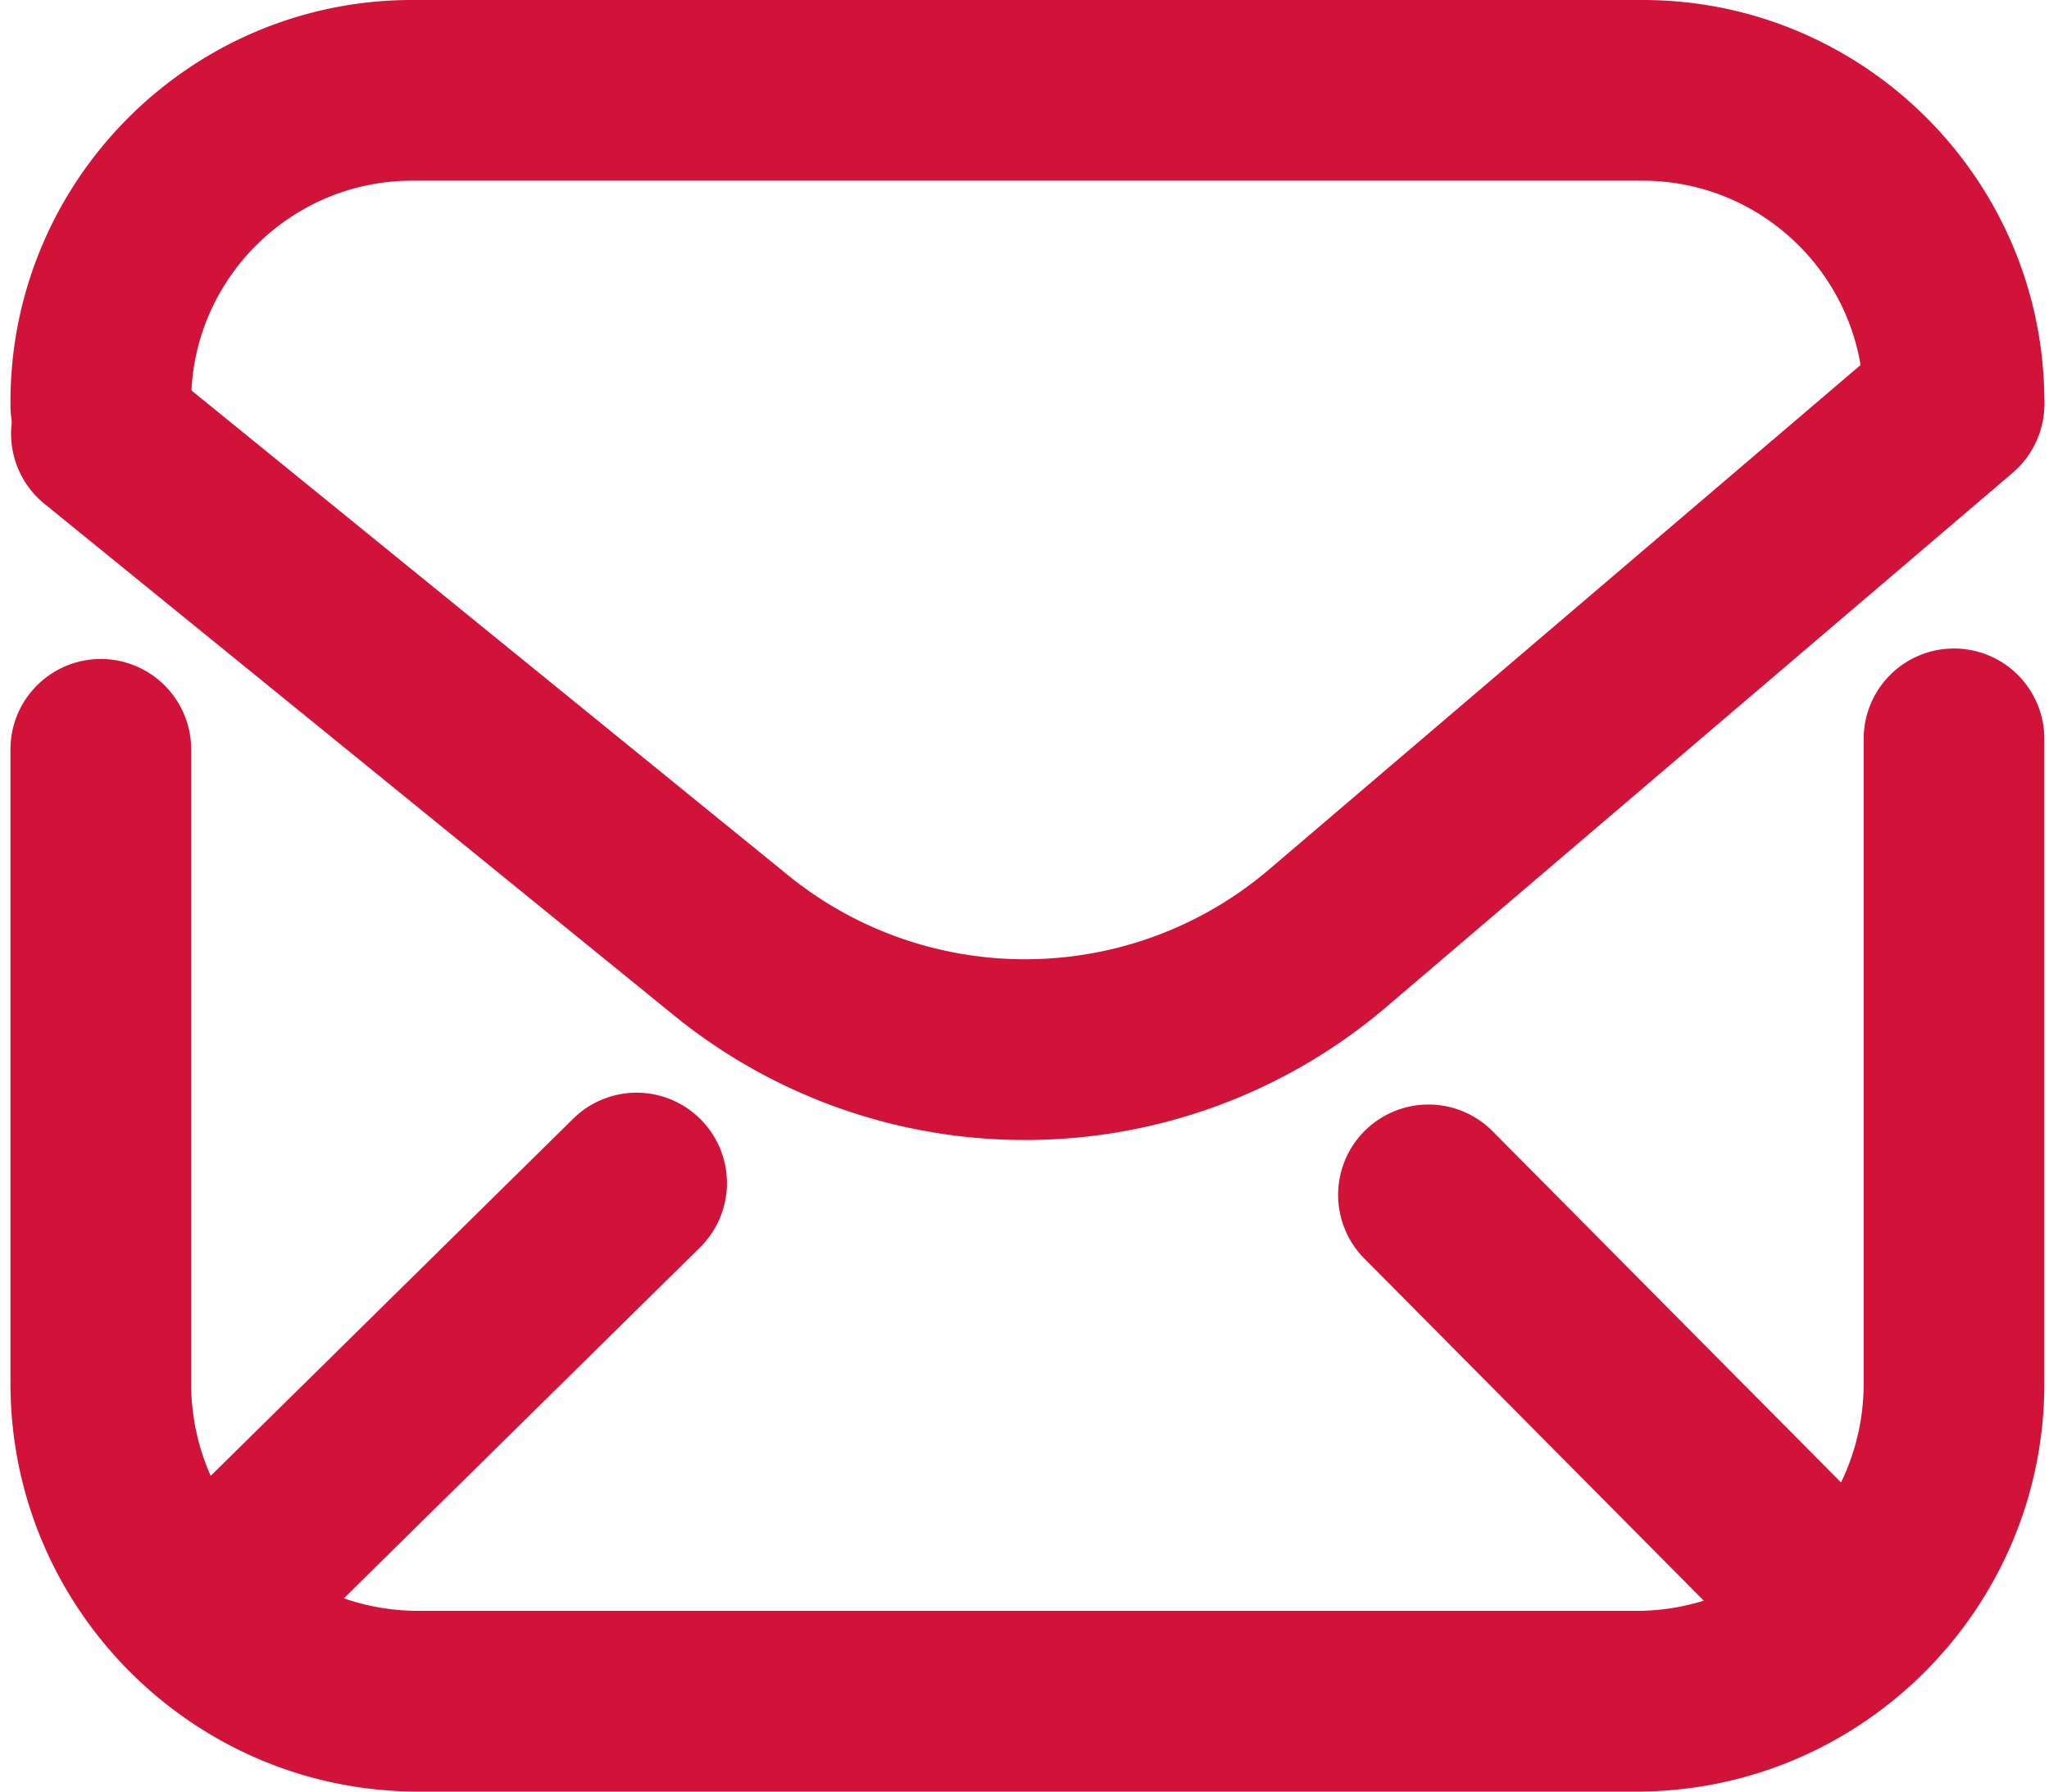
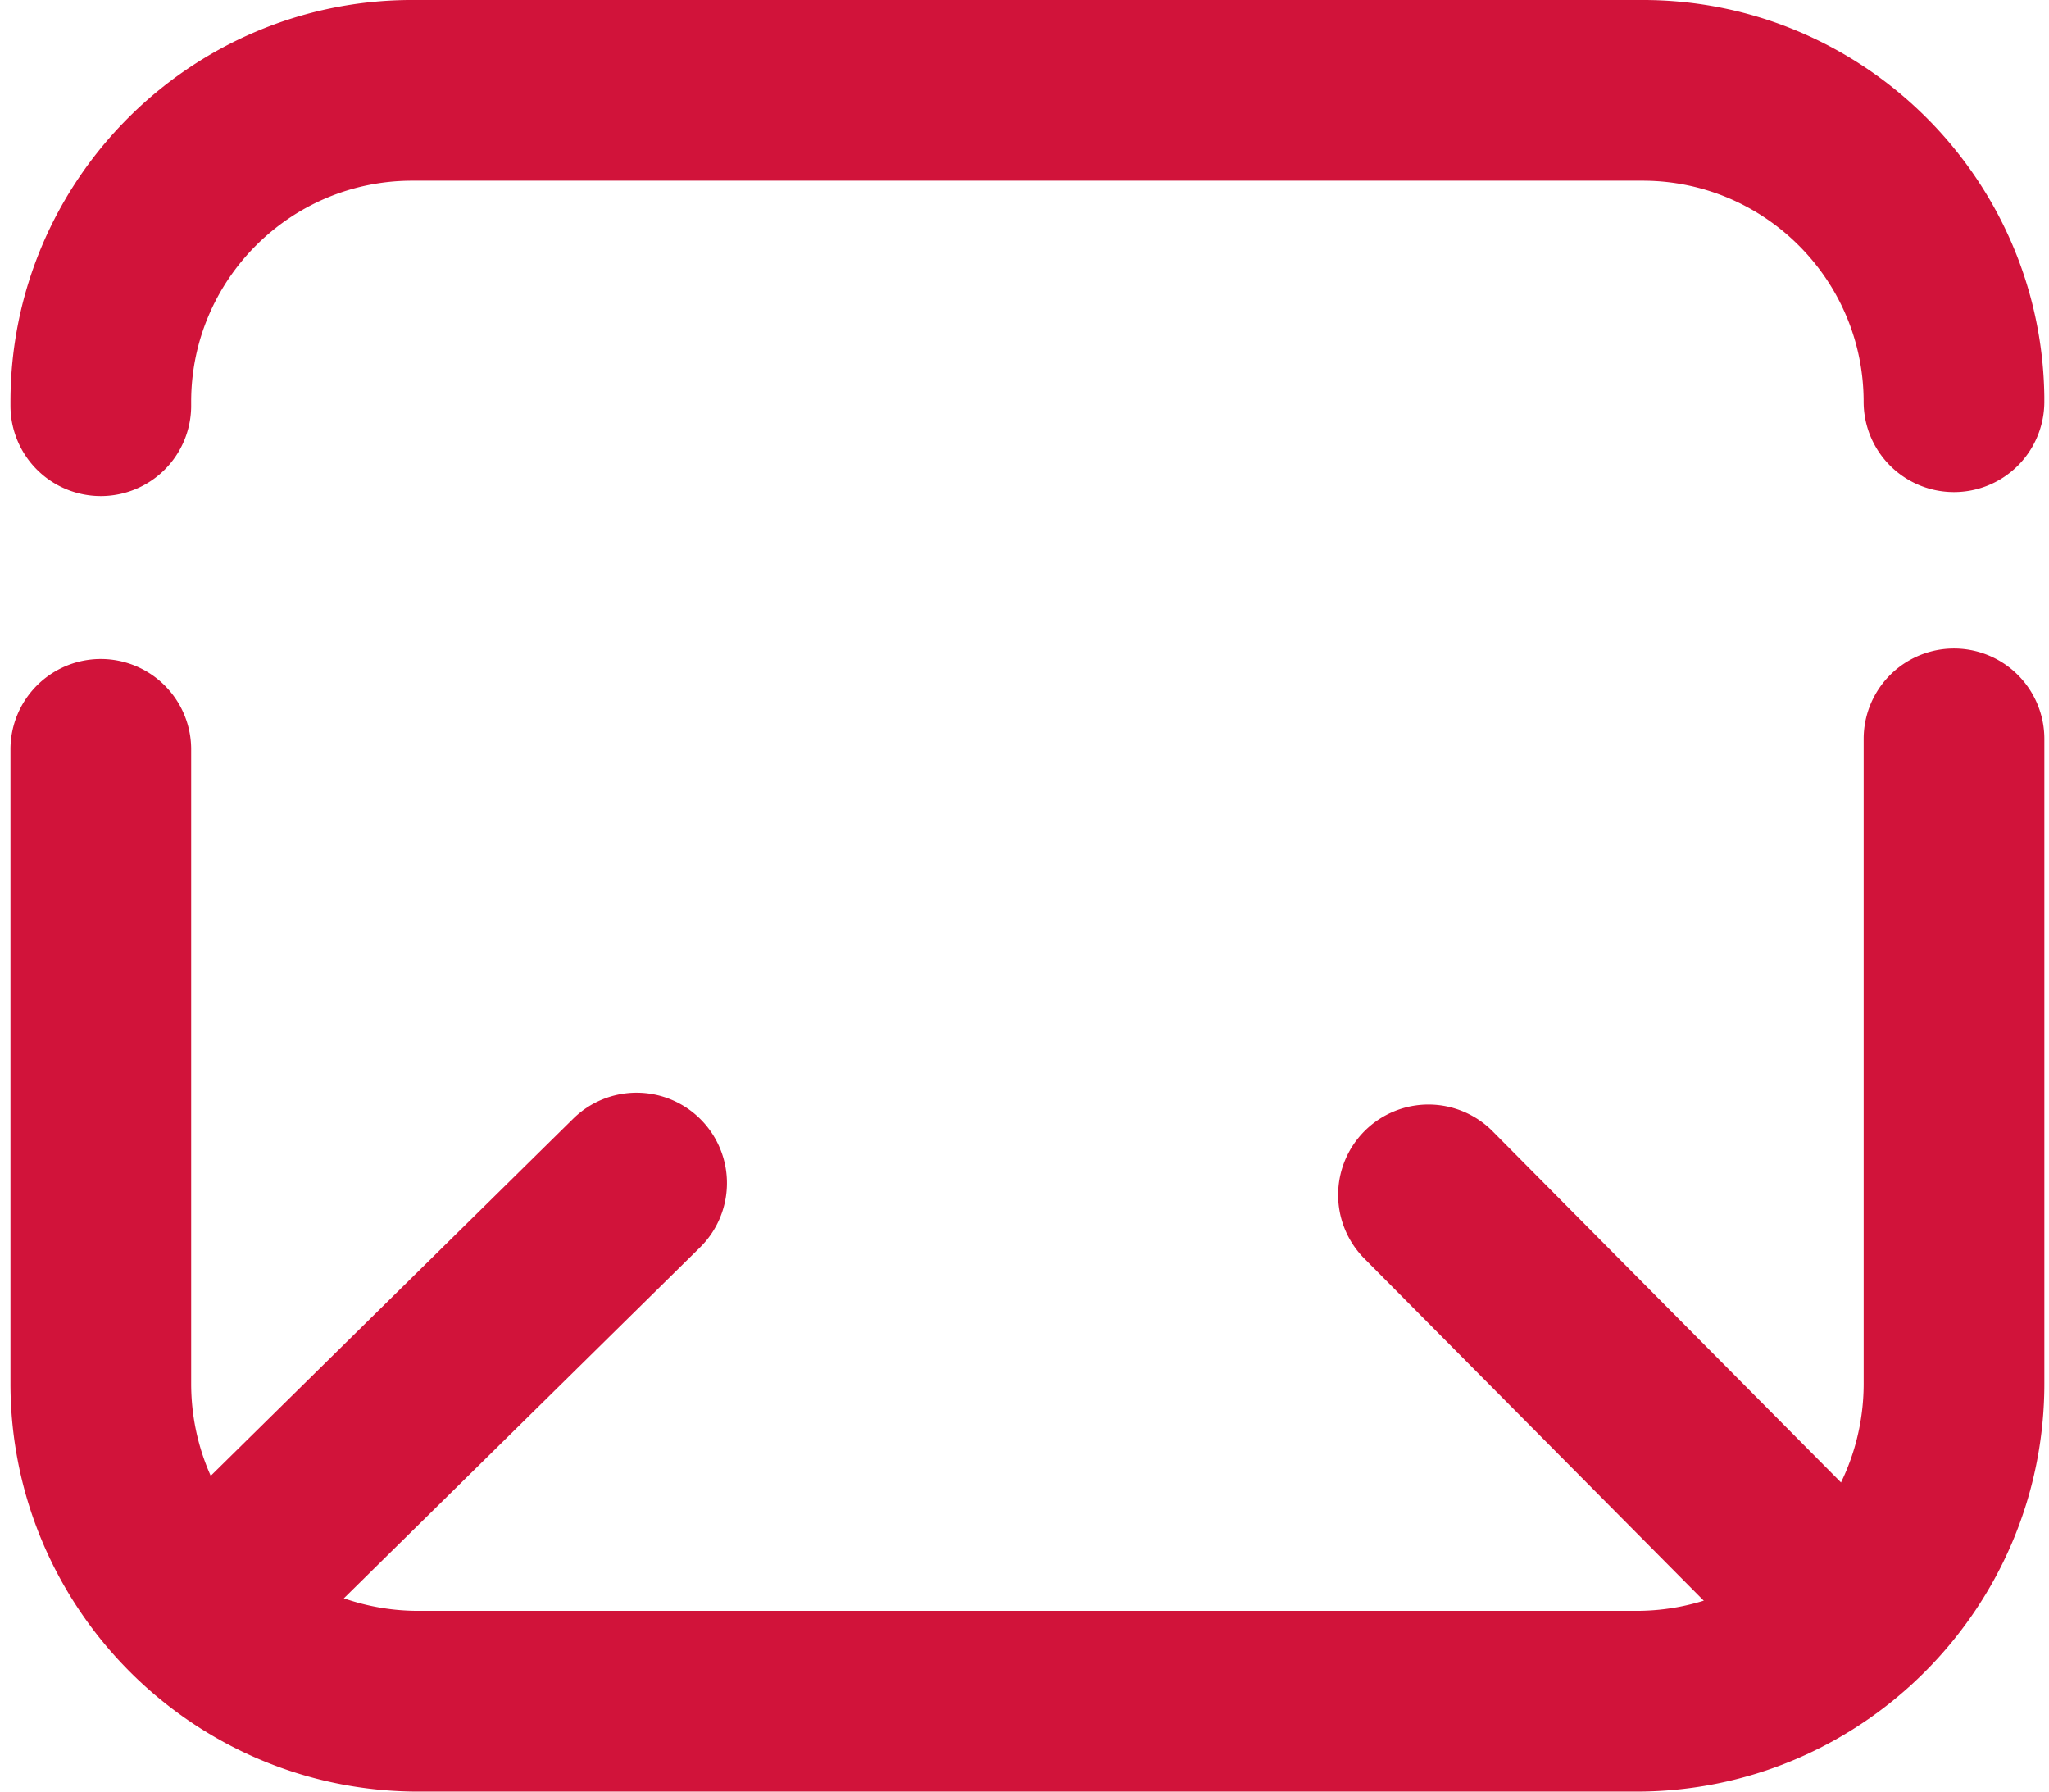
<svg xmlns="http://www.w3.org/2000/svg" data-name="Layer 1" fill="#000000" height="2532.7" preserveAspectRatio="xMidYMid meet" version="1" viewBox="-14.8 -0.0 2897.1 2532.7" width="2897.1" zoomAndPan="magnify">
  <g id="change1_1">
    <path d="M5889.55,6635.18a127.74,127.74,0,0,1-127.75-127.74v-5.58c0-313.18,254.8-568,568-568H8069.54c310.88,0,564.21,251,567.94,561,0,1.1,0,2.2,0,3.31v3.64a127.74,127.74,0,1,1-255.48,0c0-172.31-140.19-312.49-312.5-312.49H6329.79c-172.31,0-312.5,140.18-312.5,312.49v5.58A127.74,127.74,0,0,1,5889.55,6635.18Z" fill="#d1133a" transform="translate(-5761.8 -5933.88)" />
  </g>
  <g id="change1_2">
    <path d="M8060.79,8466.52H6338.53c-318,0-576.73-258.71-576.73-576.72V6992.08a127.75,127.75,0,0,1,255.49,0V7889.8c0,177.13,144.11,321.23,321.24,321.23H8060.79c177.13,0,321.25-144.1,321.25-321.23V6978.37a127.74,127.74,0,1,1,255.48,0V7889.8C8637.52,8207.81,8378.81,8466.52,8060.79,8466.52Z" fill="#d1133a" transform="translate(-5761.8 -5933.88)" />
  </g>
  <g id="change1_3">
-     <path d="M7196.31,7545.4A786.14,786.14,0,0,1,6699.61,7369L5809,6645.41a127.75,127.75,0,0,1,161.11-198.29l890.63,723.63c199.2,161.86,485.56,158.5,680.94-8.07l885.23-754.77a127.74,127.74,0,1,1,165.76,194.41L7707.43,7357.1A786.29,786.29,0,0,1,7196.31,7545.4Z" fill="#d1133a" transform="translate(-5761.8 -5933.88)" />
-   </g>
+     </g>
  <g id="change1_4">
    <path d="M8360.08,8348.77a127.34,127.34,0,0,1-90.67-37.77l-593.36-598a127.74,127.74,0,1,1,181.36-179.95l593.35,598a127.74,127.74,0,0,1-90.68,217.72Z" fill="#d1133a" transform="translate(-5761.8 -5933.88)" />
  </g>
  <g id="change1_5">
    <path d="M6039.25,8332.8a127.73,127.73,0,0,1-89.65-218.74l607.07-598a127.74,127.74,0,1,1,179.28,182l-607.07,598A127.32,127.32,0,0,1,6039.25,8332.8Z" fill="#d1133a" transform="translate(-5761.8 -5933.88)" />
  </g>
</svg>